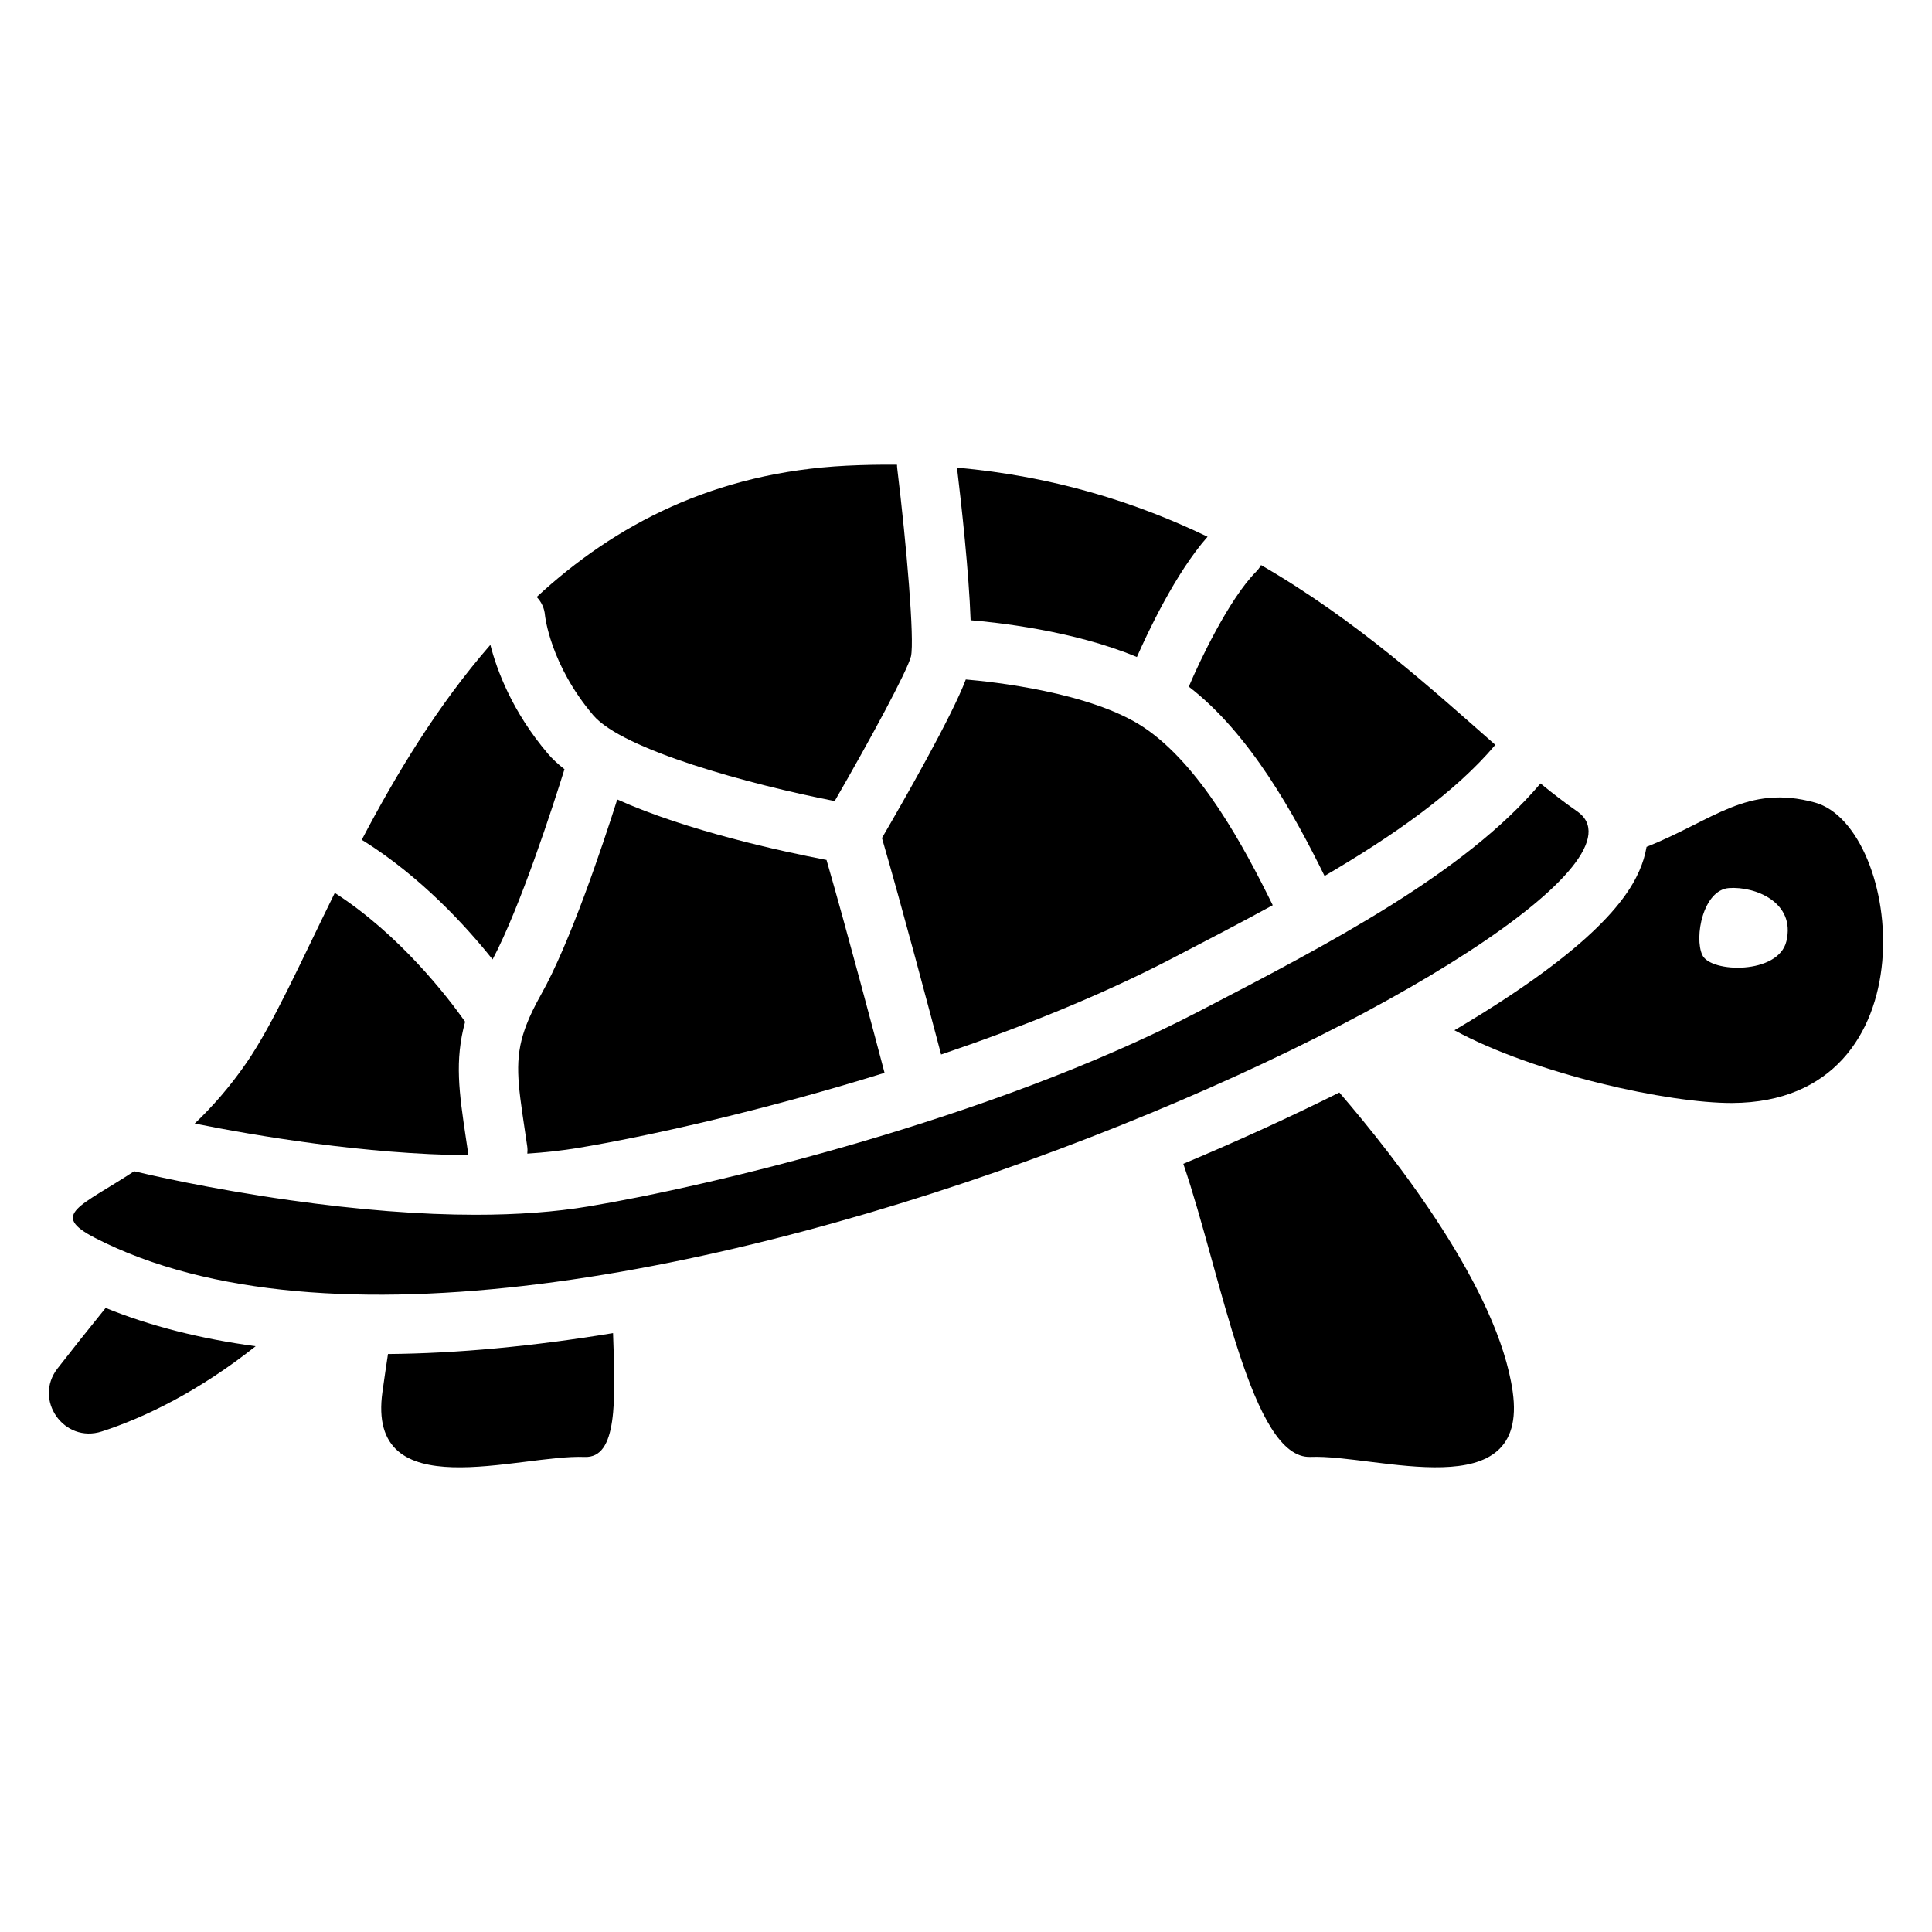
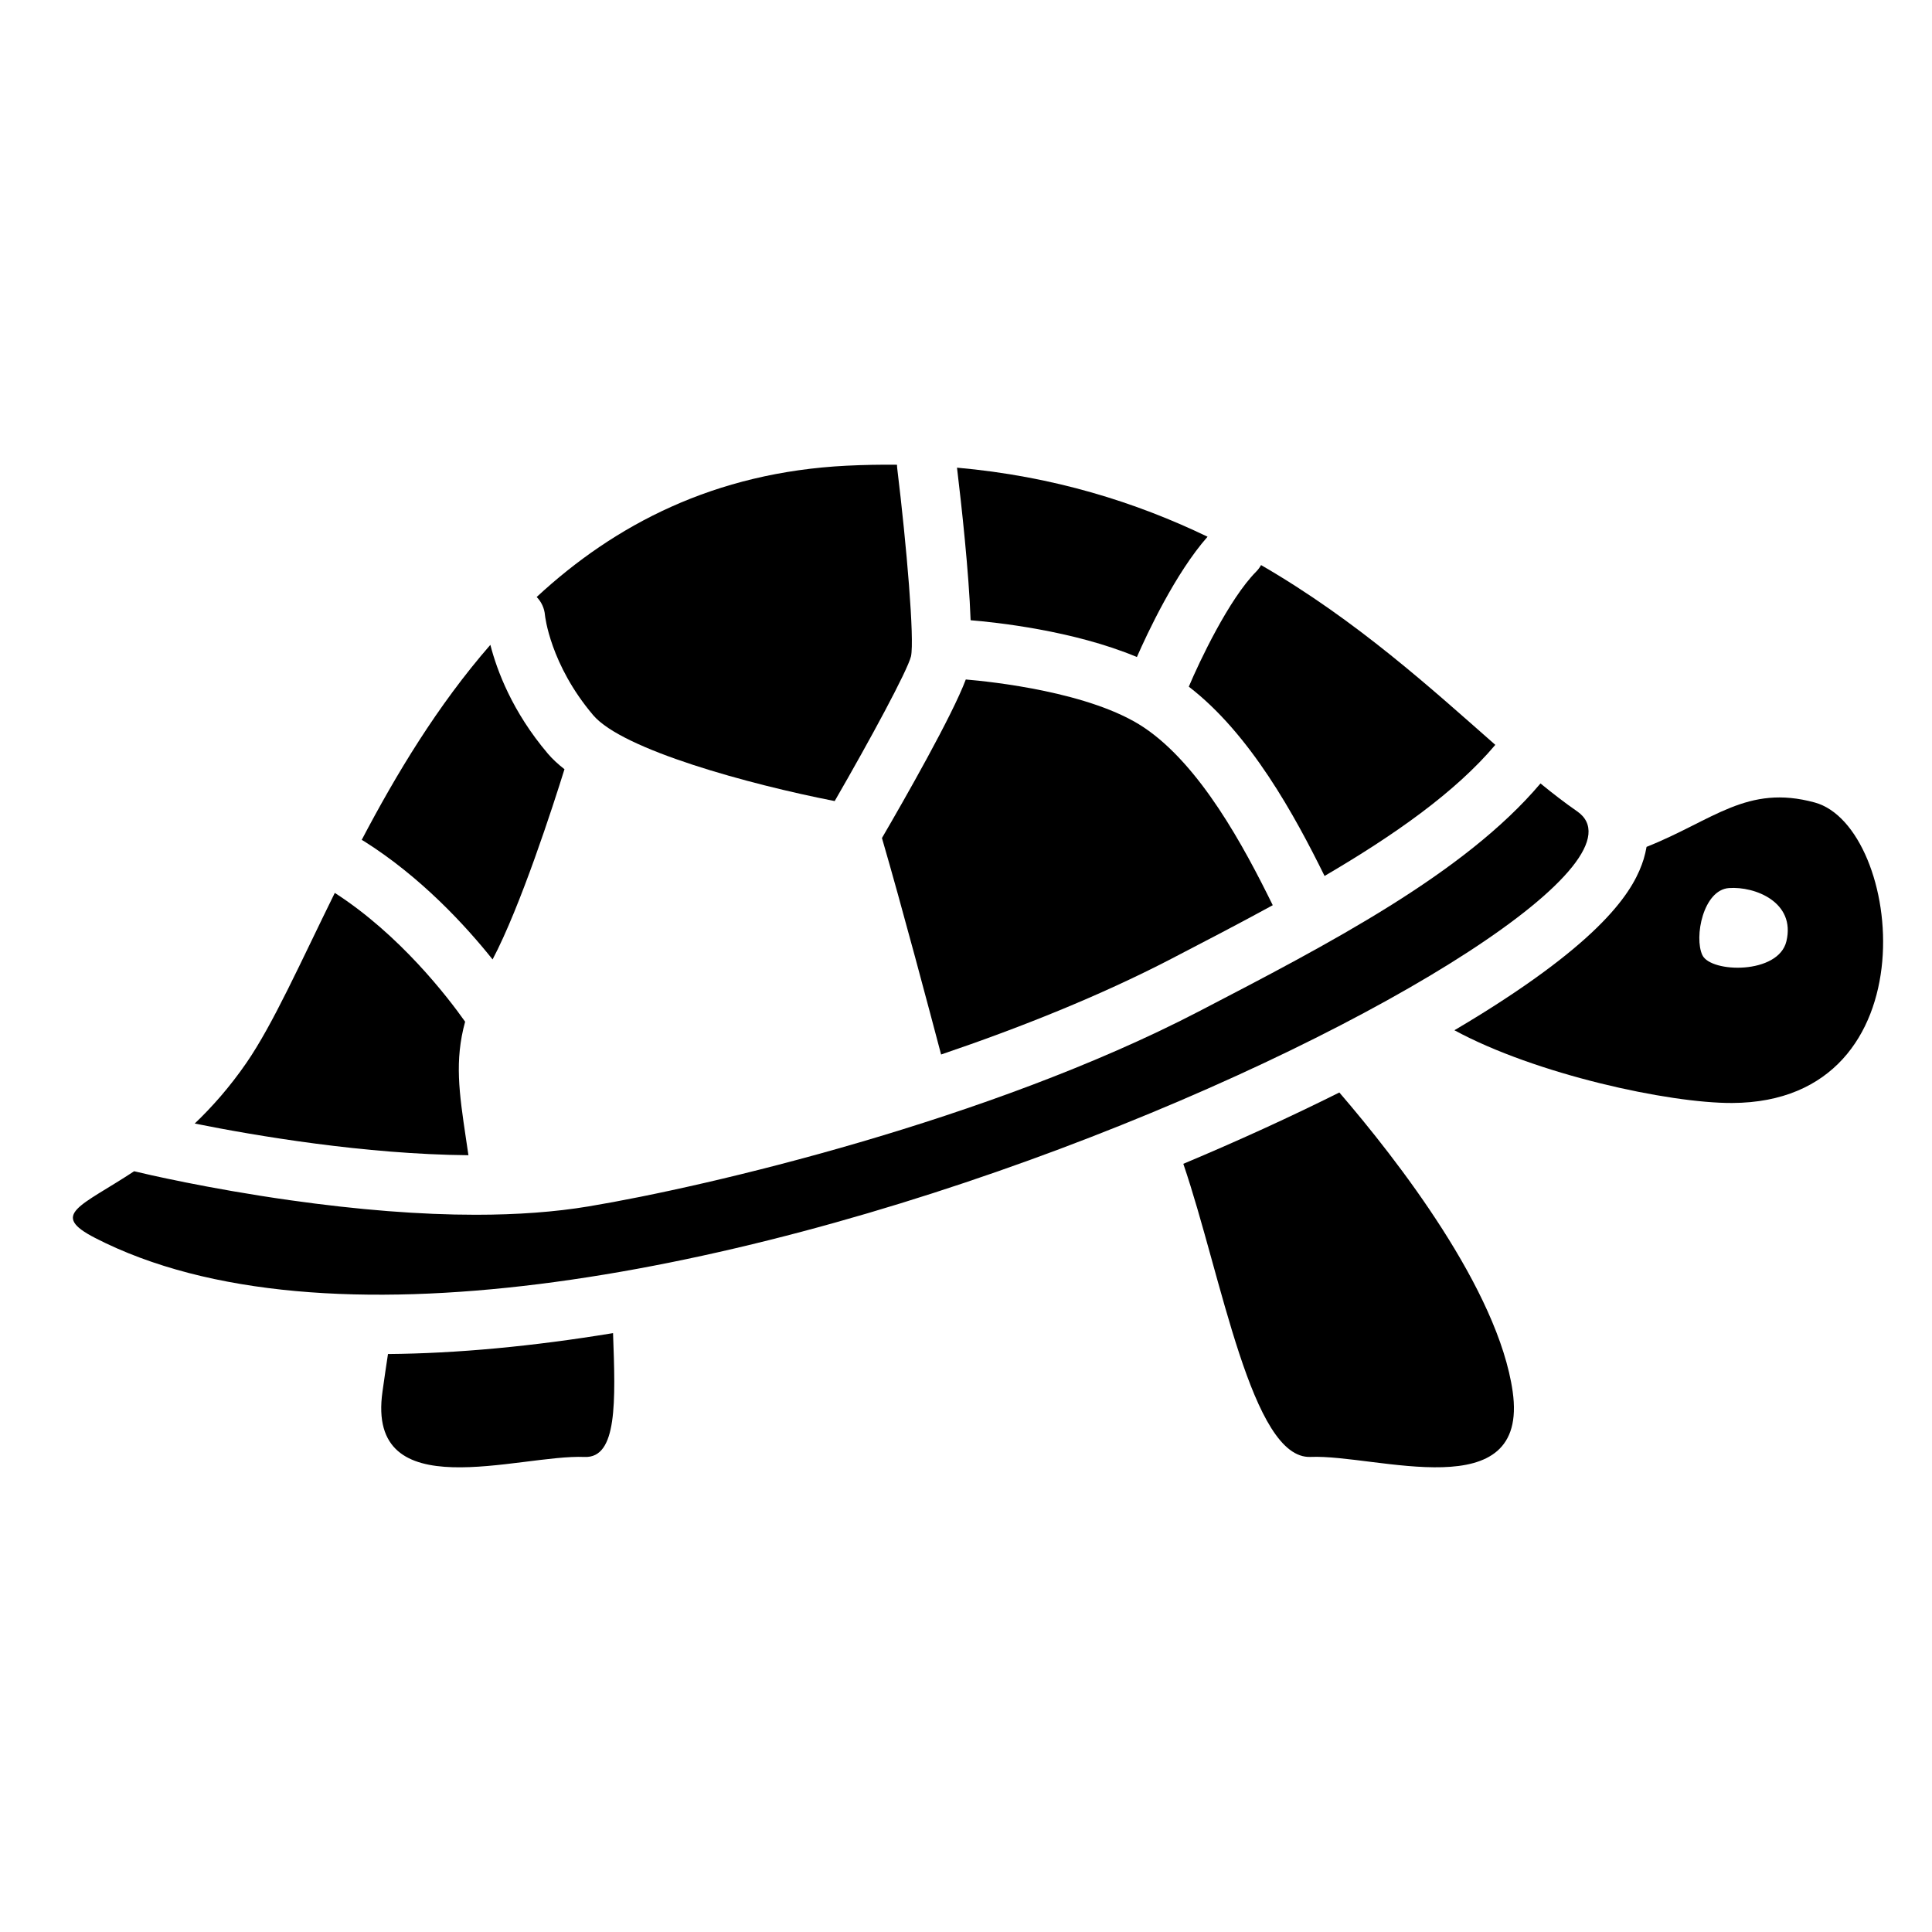
<svg xmlns="http://www.w3.org/2000/svg" fill="#000000" width="800px" height="800px" version="1.1" viewBox="144 144 512 512">
  <g>
    <path d="m498.94 433.52c-12.949 6.465-26.914 12.852-41.348 18.902 10.195 29.883 18.098 78.336 33.723 77.676 17.398-0.727 57.977 13.766 53.559-17.32-3.84-26.996-30.516-61.34-45.934-79.258z" />
    <path d="m246.82 502.83c-0.441 2.805-0.867 5.816-1.457 9.957-4.418 31.086 36.164 16.59 53.559 17.32 8.707 0.363 8.207-14.68 7.539-32.816-21.266 3.5-41.348 5.391-59.641 5.539z" />
-     <path d="m159.26 506.64c-6.484 8.305 1.703 19.957 11.73 16.707 11.543-3.731 25.859-10.766 40.758-22.582-14.691-1.977-27.977-5.363-39.754-10.145-4.606 5.68-8.945 11.16-12.734 16.02z" />
    <path d="m624.93 356.67c-17.969-4.91-26.895 4.742-44.574 11.758-0.188 1.074-0.434 2.156-0.766 3.246-2.363 7.586-9.398 20.102-43.012 41.031-2.293 1.426-4.695 2.875-7.144 4.32 21.512 11.672 56.816 19.355 73.625 19.277 53.535-0.242 45.199-73.254 21.871-79.633zm-7.512 36.773c-2.117 8.848-20.023 8.422-22.27 3.68-2.242-4.742 0.207-17.289 7.055-17.781 6.852-0.492 17.695 3.711 15.215 14.102z" />
    <path d="m169.22 472.08c121.26 62.297 429.68-87.578 392.71-113.09-3.121-2.156-6.336-4.633-9.684-7.371-20.191 23.883-56 42.48-90.676 60.488-55.352 28.742-129.91 46.328-161.59 51.602-8.867 1.477-18.852 2.215-29.914 2.215-14.594 0-31.047-1.289-49.219-3.856-21.824-3.09-38.375-6.965-41.297-7.676-14.199 9.352-22.543 11.406-10.324 17.688z" />
-     <path d="m297.39 448.18c17.387-2.894 48.008-9.594 81.023-19.867-2.488-9.445-10.078-38.09-15.379-56.414-11.828-2.262-37-7.715-55.457-16.031-3.945 12.438-12.516 38.051-20.133 51.59-1.75 3.121-3.059 5.805-4.004 8.305-0.098 0.316-0.207 0.621-0.336 0.926-2.812 8.012-1.891 14.25-0.059 26.547 0.215 1.438 0.434 2.941 0.668 4.527 0.098 0.66 0.098 1.32 0.031 1.957 4.699-0.309 9.277-0.809 13.645-1.539z" />
    <path d="m454.32 398.14c9.023-4.684 18.137-9.418 26.973-14.25-7.664-15.598-19.219-37.117-34.176-47.125-14.023-9.379-40.5-12.133-47.172-12.695-3.562 9.535-16.195 31.676-22.219 42.016 5.227 17.918 12.891 46.82 15.676 57.367 20.887-7.082 42.074-15.535 60.918-25.312z" />
    <path d="m274.54 398.26c7.398-13.984 16.051-40.777 19.051-50.41-1.703-1.328-3.188-2.695-4.398-4.121-9.465-11.148-13.52-22.129-15.242-28.84-13.984 16.039-24.945 34.273-34.094 51.691 0.195 0.109 0.402 0.215 0.602 0.336 15.07 9.496 26.848 22.289 34.082 31.344z" />
    <path d="m445.29 318.12c2.715-6.199 10.203-22.238 18.727-31.883-19.02-9.16-40.906-16.039-66.402-18.301 1.211 10.066 3.148 27.68 3.609 40.434 6.379 0.52 27.219 2.684 44.066 9.75z" />
    <path d="m495.02 376.14c18.352-10.746 34.605-22.121 45.254-34.746-16.727-14.699-36.645-32.926-62.082-47.645-0.344 0.621-0.766 1.199-1.289 1.73-7.223 7.281-15.074 23.883-17.859 30.496 16.316 12.527 28.086 34.164 35.977 50.164z" />
    <path d="m268.12 450.02c-0.227-1.555-0.441-3.039-0.66-4.457-1.762-11.875-3.039-20.496-0.195-30.801-4.676-6.613-17.309-23.035-34.539-34.137-9.074 18.402-16.344 34.785-23.449 45.086-4.41 6.387-9.074 11.652-13.676 16.039 16.09 3.227 45.02 8.148 72.551 8.395-0.02-0.035-0.031-0.074-0.031-0.125z" />
    <path d="m301.2 333.53c7.773 9.16 41.309 18.32 64 22.762 9.465-16.383 19.258-34.508 20.223-38.355 0.953-4.438-1.152-29.332-3.652-49.84-0.039-0.316-0.051-0.621-0.051-0.934-4.359-0.051-8.809 0.031-13.363 0.254-35.012 1.75-61.461 15.645-82.133 34.793 1.238 1.27 2.055 2.961 2.203 4.859 0.004 0.07 1.352 13 12.773 26.461z" />
  </g>
</svg>